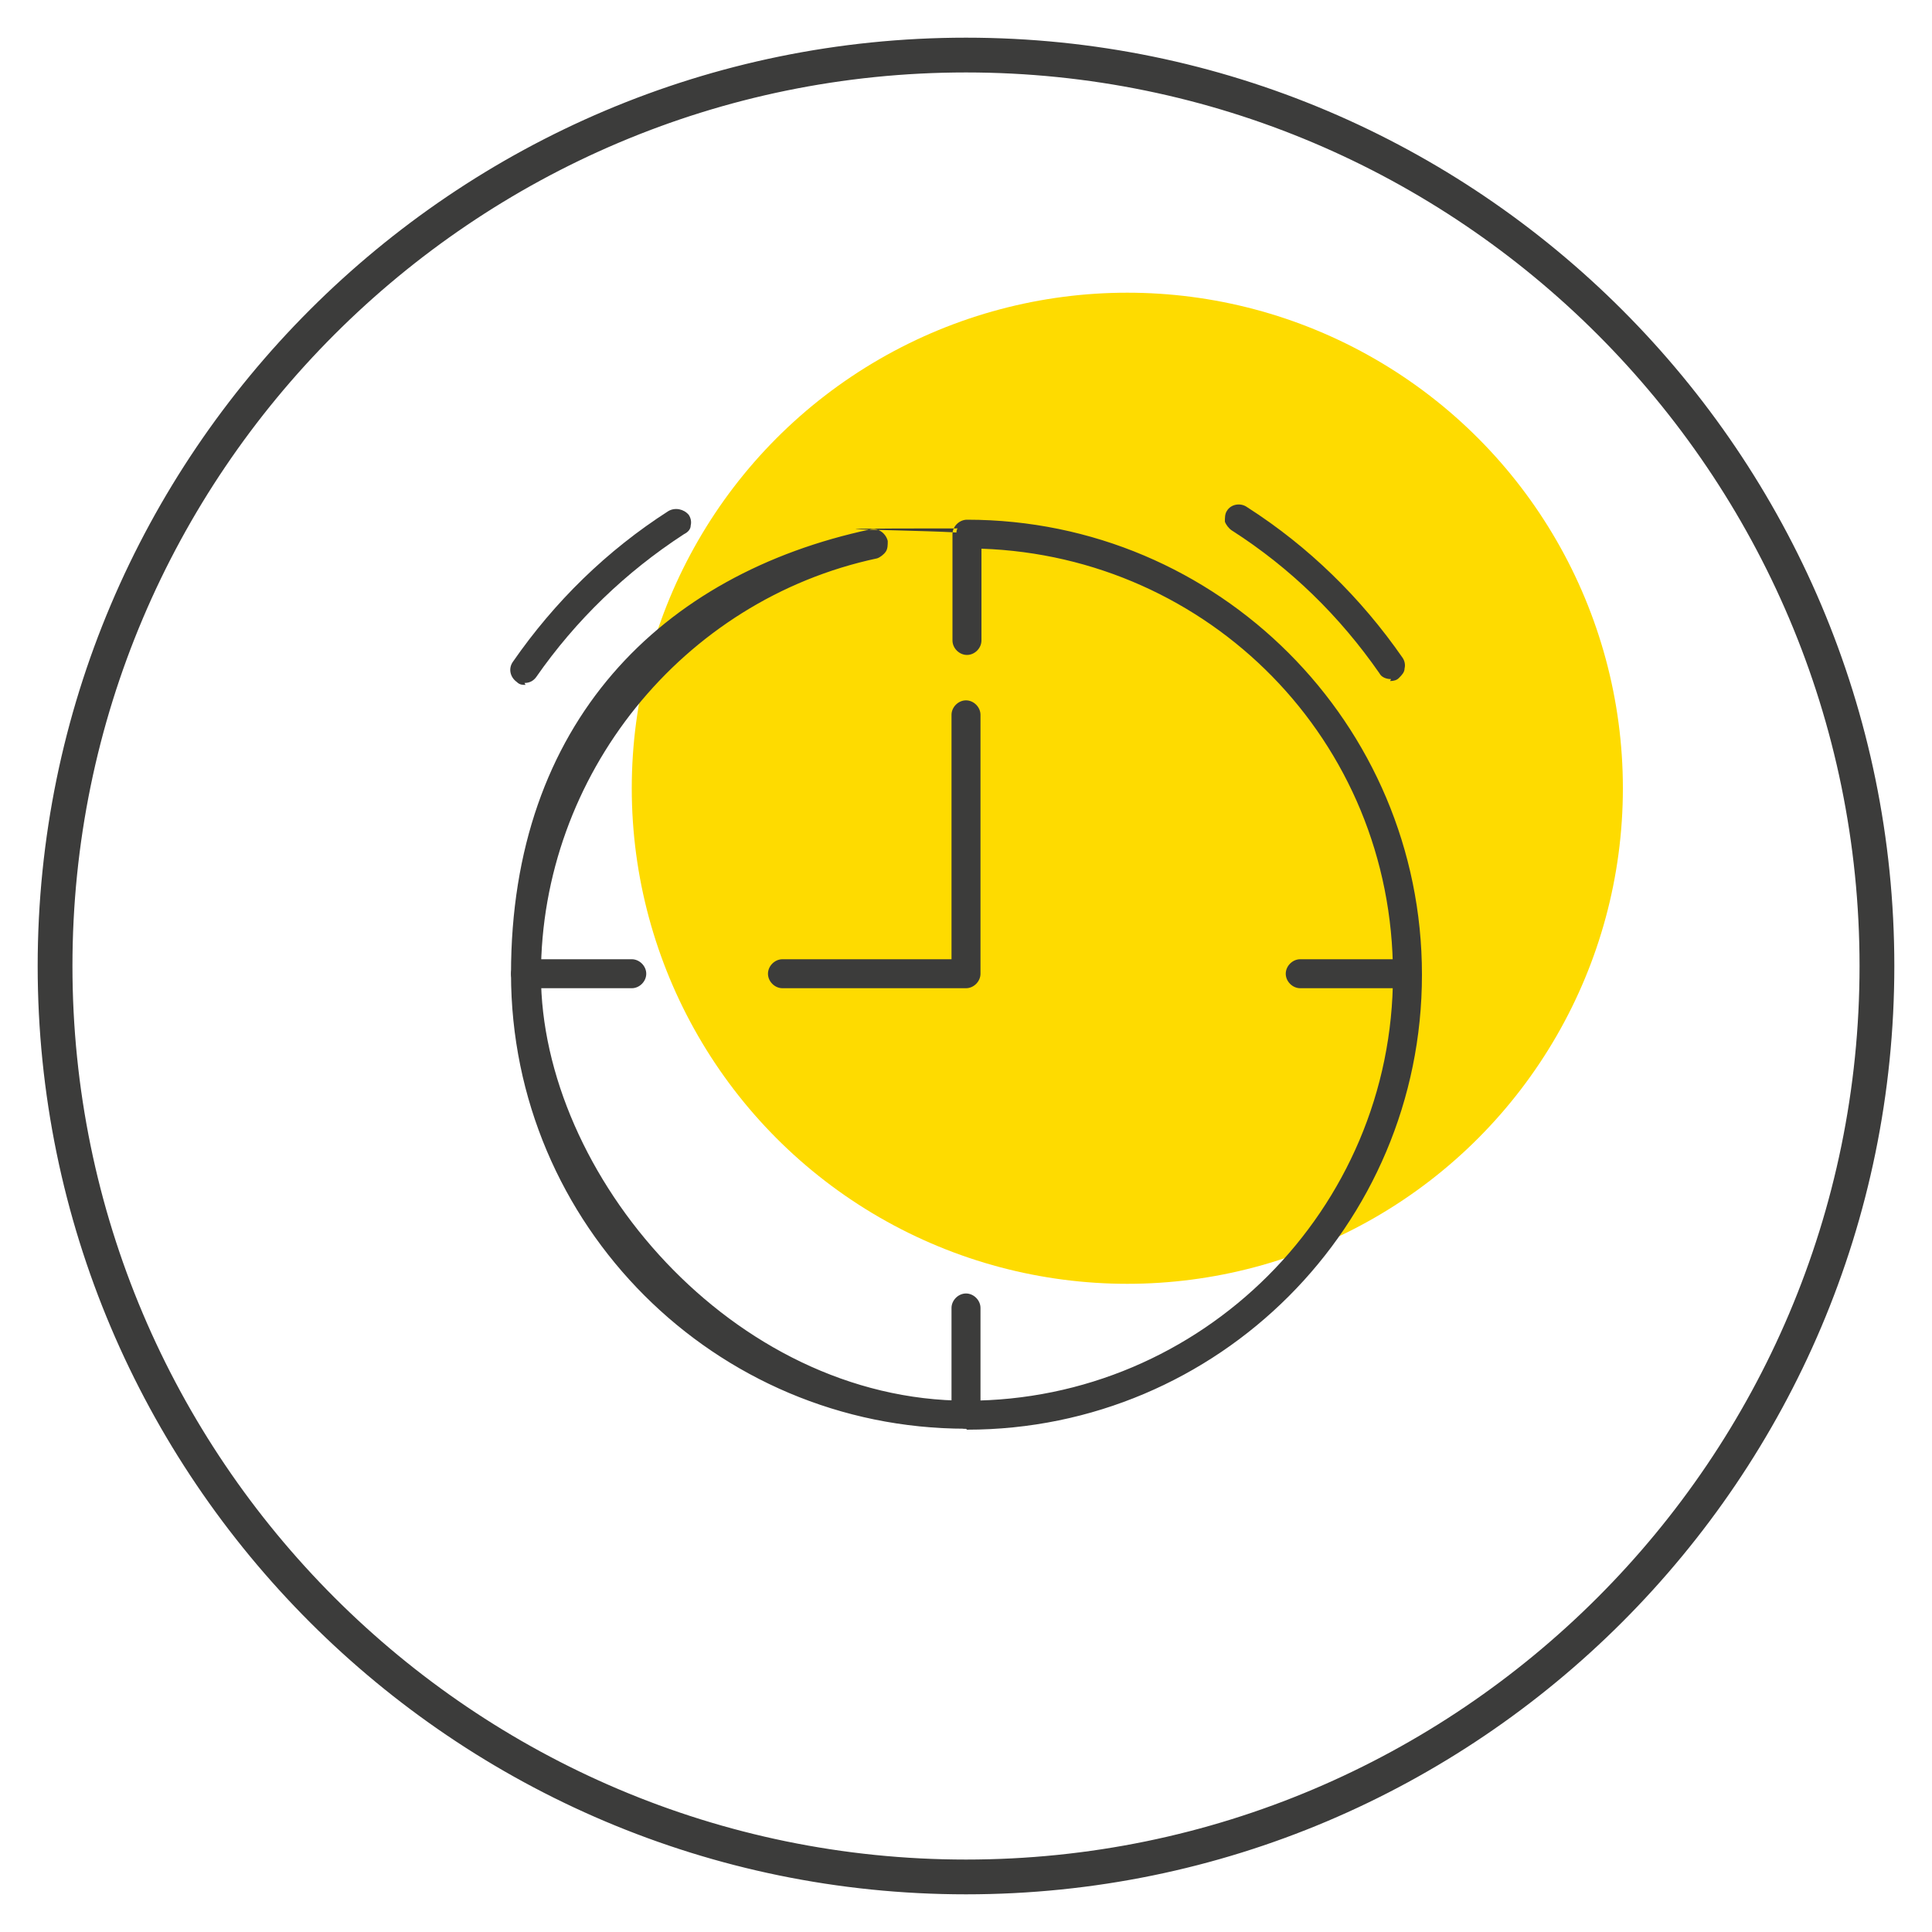
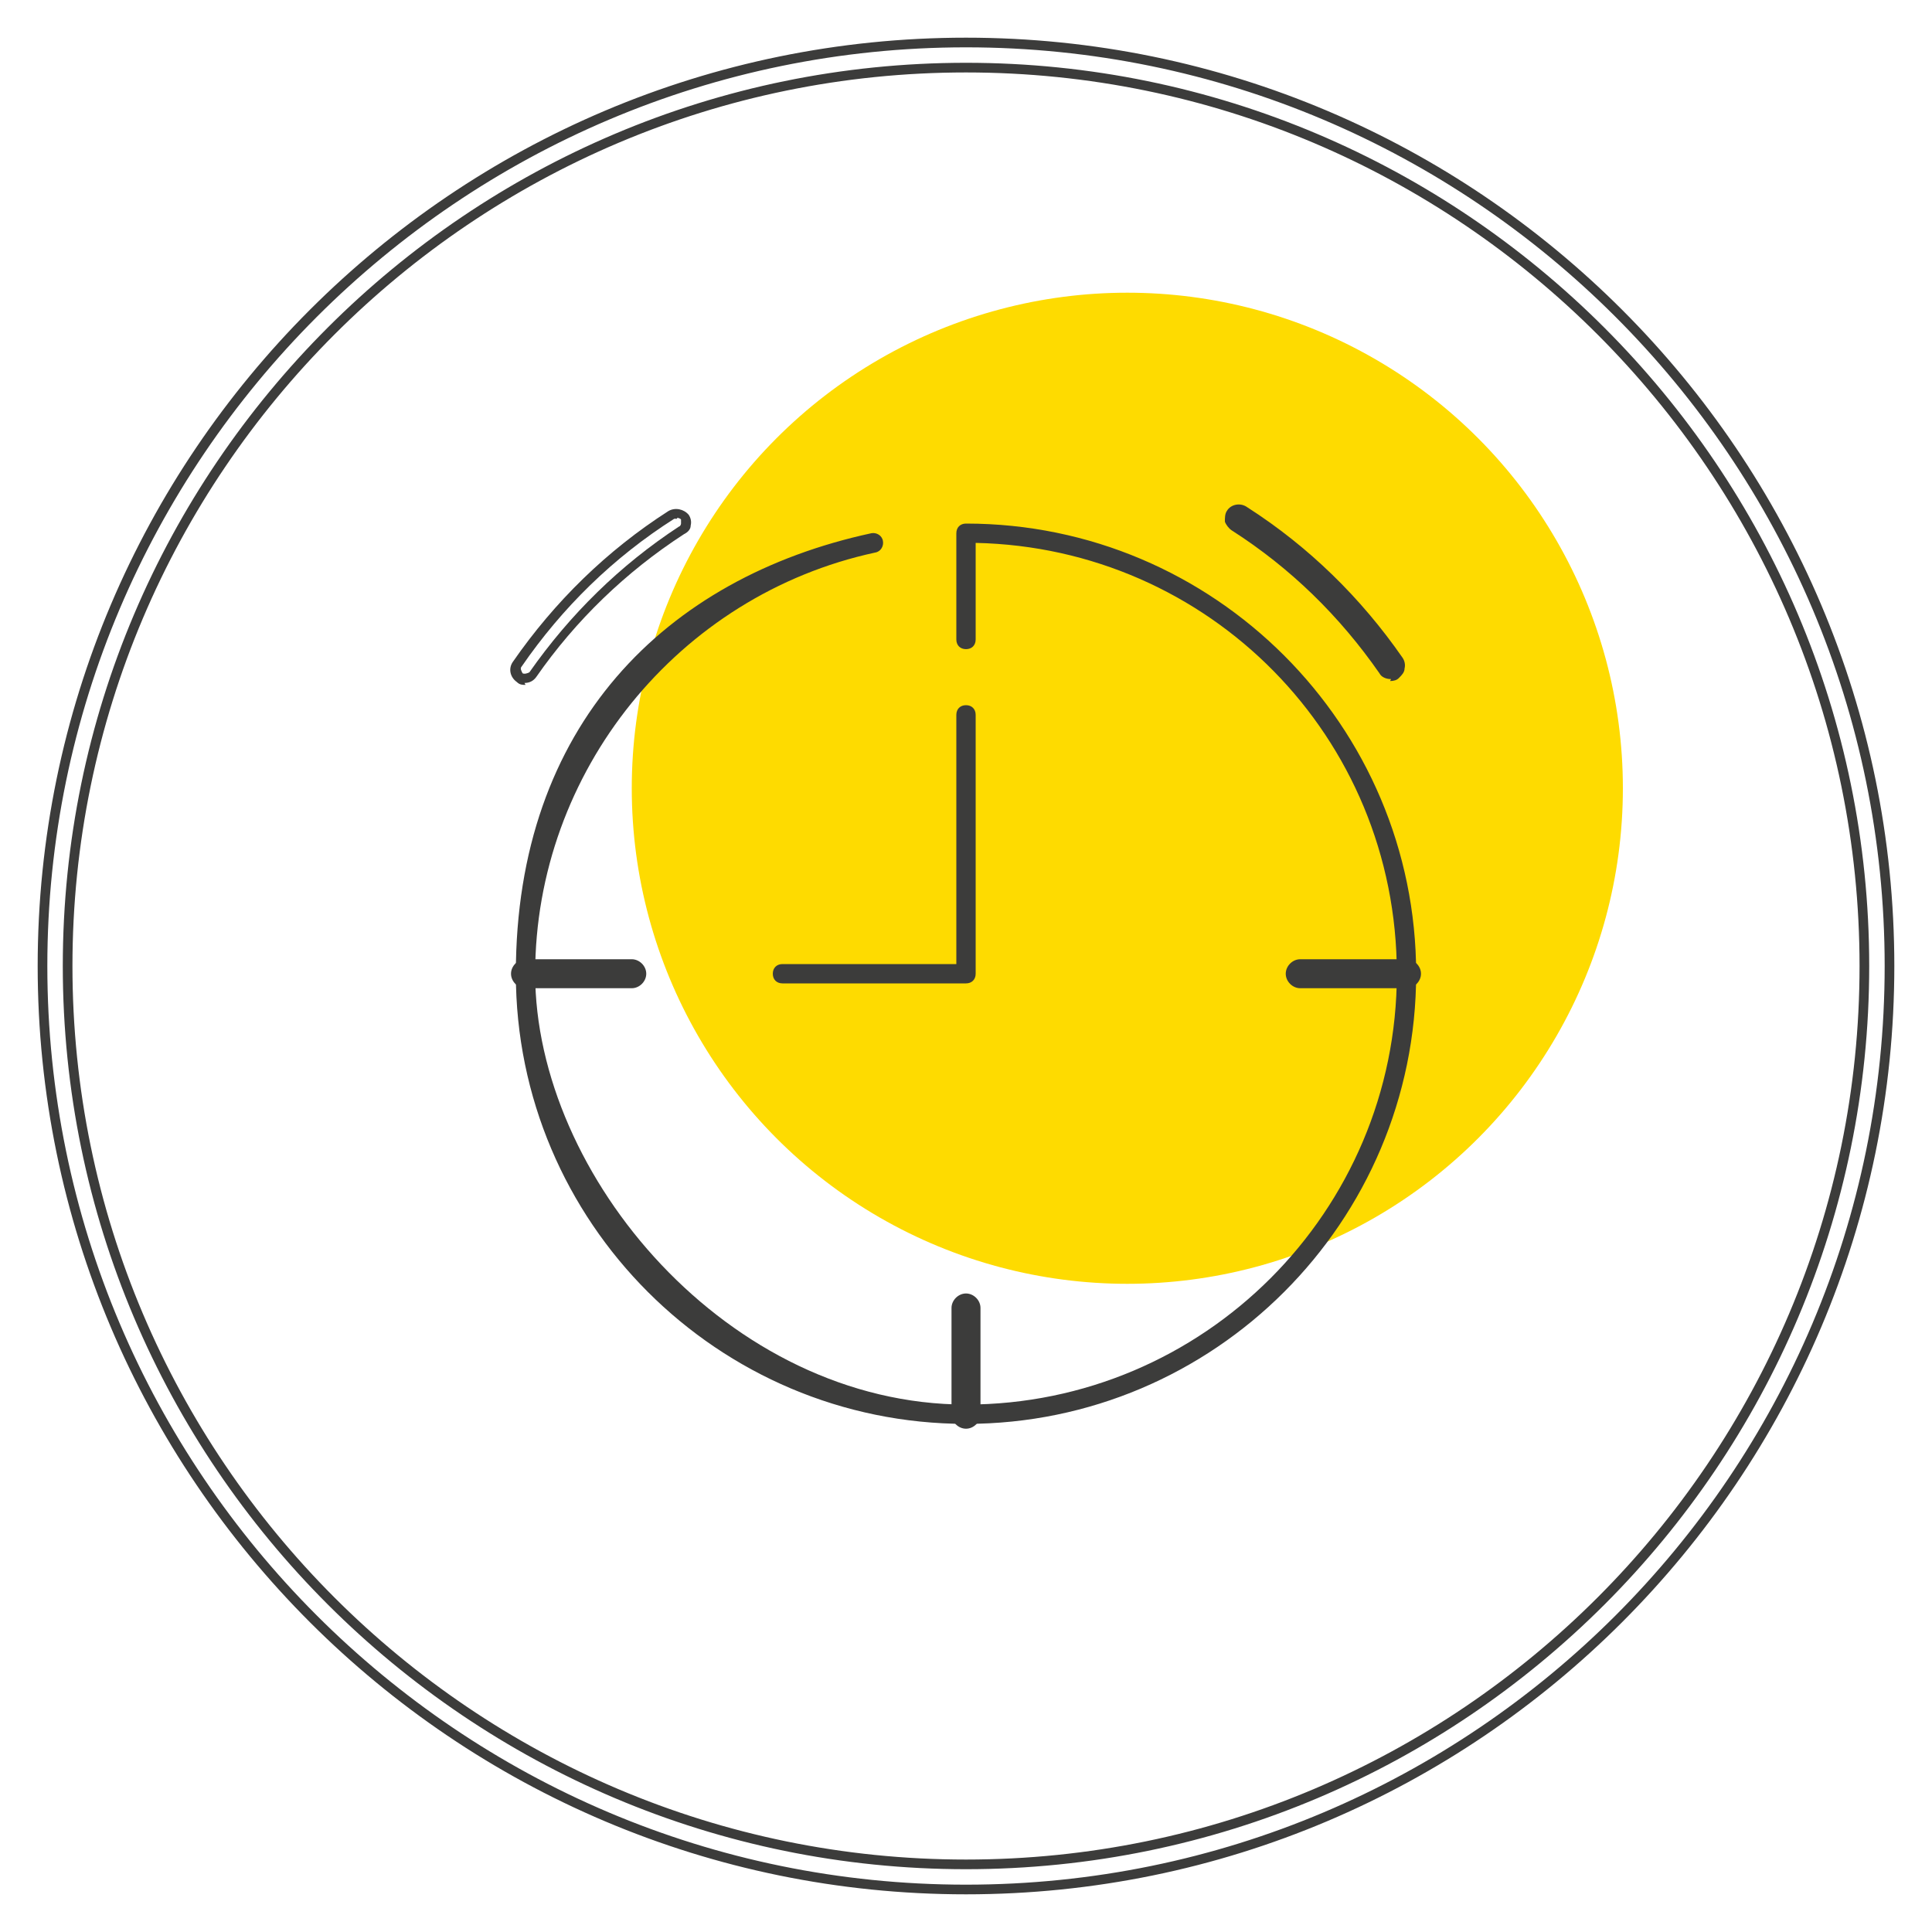
<svg xmlns="http://www.w3.org/2000/svg" viewBox="0 0 200 200" version="1.1" height="200" width="200">
  <defs>
    <style>
      .cls-1 {
        fill: #3c3c3b;
      }

      .cls-2 {
        fill: #fedb00;
      }
    </style>
  </defs>
  <g>
    <g id="Layer_1">
      <circle r="51.3" cy="81.6" cx="116.7" class="cls-2" />
      <g>
-         <path d="M100,195.6c-52.7,0-95.6-42.9-95.6-95.6S47.3,4.4,100,4.4s95.6,42.9,95.6,95.6-42.9,95.6-95.6,95.6ZM100,7C48.7,7,7,48.7,7,100s41.7,93,93,93,93-41.7,93-93S151.3,7,100,7Z" class="cls-1" />
        <path d="M100,196.1c-53,0-96.1-43.1-96.1-96.1S47,3.9,100,3.9s96.1,43.1,96.1,96.1-43.1,96.1-96.1,96.1ZM100,4.9C47.6,4.9,4.9,47.6,4.9,100s42.6,95.1,95.1,95.1,95.1-42.6,95.1-95.1S152.4,4.9,100,4.9ZM100,193.5c-51.5,0-93.5-41.9-93.5-93.5S48.5,6.5,100,6.5s93.5,41.9,93.5,93.5-41.9,93.5-93.5,93.5ZM100,7.5C49,7.5,7.5,49,7.5,100s41.5,92.5,92.5,92.5,92.5-41.5,92.5-92.5S151,7.5,100,7.5Z" class="cls-1" />
      </g>
      <g>
        <g>
          <path d="M100,147.4c-25.7,0-46.6-20.9-46.6-46.6s15.5-41,36.8-45.6c.5-.1,1.1.2,1.2.8.1.5-.2,1.1-.8,1.2-20.4,4.4-35.2,22.7-35.2,43.6s20,44.6,44.6,44.6,44.6-20,44.6-44.6-19.5-44.1-43.6-44.6v10c0,.6-.4,1-1,1s-1-.4-1-1v-11c0-.6.4-1,1-1,25.7,0,46.6,20.9,46.6,46.6s-20.9,46.6-46.6,46.6Z" class="cls-1" />
-           <path d="M100,147.9c-26,0-47.1-21.1-47.1-47.1s15.6-41.4,37.2-46c.8-.2,1.6.4,1.8,1.2,0,.4,0,.8-.2,1.1-.2.3-.6.6-.9.7-20.2,4.3-34.8,22.5-34.8,43.1s19.8,44.1,44.1,44.1,44.1-19.8,44.1-44.1-19.1-43.3-42.6-44.1v9.5c0,.8-.7,1.5-1.5,1.5s-1.5-.7-1.5-1.5v-11c0-.8.7-1.5,1.5-1.5,26,0,47.1,21.1,47.1,47.1s-21.1,47.1-47.1,47.1ZM90.4,55.7s0,0-.1,0c-21.1,4.5-36.4,23.5-36.4,45.1s20.7,46.1,46.1,46.1,46.1-20.7,46.1-46.1-20.7-46.1-46.1-46.1-.5.2-.5.5v11c0,.3.2.5.5.5s.5-.2.5-.5v-10.5h.5c24.3.5,44.1,20.8,44.1,45.1s-20.2,45.1-45.1,45.1-45.1-20.2-45.1-45.1,15-39.7,35.6-44.1c.1,0,.2-.1.3-.2,0-.1,0-.2,0-.4,0-.2-.3-.4-.5-.4Z" class="cls-1" />
        </g>
        <g>
-           <path d="M54.4,70.4c-.2,0-.4,0-.6-.2-.5-.3-.6-.9-.3-1.4,4.3-6.2,9.6-11.4,16-15.5.5-.3,1.1-.2,1.4.3.3.5.2,1.1-.3,1.4-6.1,3.9-11.3,8.9-15.4,14.9-.2.3-.5.4-.8.4Z" class="cls-1" />
          <path d="M54.4,70.9c-.3,0-.6,0-.9-.3-.7-.5-.9-1.4-.4-2.1,4.3-6.2,9.7-11.5,16.1-15.6.7-.4,1.6-.2,2.1.4.2.3.3.7.2,1.1,0,.4-.3.7-.7.9-6,3.9-11.2,8.9-15.3,14.8-.3.4-.7.6-1.2.6ZM70.1,53.7c0,0-.2,0-.3,0-6.3,4-11.6,9.2-15.8,15.3-.2.2,0,.5.1.7.2.1.5,0,.7-.1,4.2-6,9.4-11.1,15.5-15.1.1,0,.2-.2.2-.3,0-.1,0-.3,0-.4,0-.1-.3-.2-.4-.2Z" class="cls-1" />
        </g>
        <g>
          <path d="M144,69.8c-.3,0-.6-.2-.8-.4-4.1-6-9.3-11-15.4-14.9-.5-.3-.6-.9-.3-1.4.3-.5.9-.6,1.4-.3,6.3,4.1,11.7,9.3,16,15.5.3.5.2,1.1-.3,1.4-.2.1-.4.2-.6.2Z" class="cls-1" />
          <path d="M144,70.3c-.5,0-1-.2-1.2-.6-4.1-5.9-9.2-10.9-15.3-14.8-.3-.2-.6-.6-.7-.9,0-.4,0-.8.2-1.1.4-.7,1.4-.9,2.1-.4,6.4,4.1,11.8,9.4,16.1,15.6.2.3.3.7.2,1.1,0,.4-.3.7-.6,1-.2.2-.5.3-.9.3ZM128.4,53.1c-.2,0-.3,0-.4.2,0,.1,0,.2,0,.4,0,.1.1.2.2.3,6.2,4,11.4,9,15.5,15.1.1.2.5.3.7.1.1,0,.2-.2.2-.3,0-.1,0-.3,0-.4-4.2-6.1-9.6-11.3-15.8-15.3,0,0-.2,0-.3,0Z" class="cls-1" />
        </g>
        <g>
          <path d="M100,147.4c-.6,0-1-.4-1-1v-11c0-.6.4-1,1-1s1,.4,1,1v11c0,.6-.4,1-1,1Z" class="cls-1" />
          <path d="M100,147.9c-.8,0-1.5-.7-1.5-1.5v-11c0-.8.7-1.5,1.5-1.5s1.5.7,1.5,1.5v11c0,.8-.7,1.5-1.5,1.5ZM100,134.9c-.3,0-.5.2-.5.5v11c0,.3.2.5.5.5s.5-.2.5-.5v-11c0-.3-.2-.5-.5-.5Z" class="cls-1" />
        </g>
        <g>
          <path d="M145.6,101.8h-11c-.6,0-1-.4-1-1s.4-1,1-1h11c.6,0,1,.4,1,1s-.4,1-1,1Z" class="cls-1" />
          <path d="M145.6,102.3h-11c-.8,0-1.5-.7-1.5-1.5s.7-1.5,1.5-1.5h11c.8,0,1.5.7,1.5,1.5s-.7,1.5-1.5,1.5ZM134.6,100.3c-.3,0-.5.2-.5.5s.2.5.5.5h11c.3,0,.5-.2.5-.5s-.2-.5-.5-.5h-11Z" class="cls-1" />
        </g>
        <g>
          <path d="M65.4,101.8h-11c-.6,0-1-.4-1-1s.4-1,1-1h11c.6,0,1,.4,1,1s-.4,1-1,1Z" class="cls-1" />
          <path d="M65.4,102.3h-11c-.8,0-1.5-.7-1.5-1.5s.7-1.5,1.5-1.5h11c.8,0,1.5.7,1.5,1.5s-.7,1.5-1.5,1.5ZM54.4,100.3c-.3,0-.5.2-.5.5s.2.5.5.5h11c.3,0,.5-.2.5-.5s-.2-.5-.5-.5h-11Z" class="cls-1" />
        </g>
        <g>
          <path d="M100,101.8h-19c-.6,0-1-.4-1-1s.4-1,1-1h18v-25.8c0-.6.4-1,1-1s1,.4,1,1v26.8c0,.6-.4,1-1,1Z" class="cls-1" />
-           <path d="M100,102.3h-19c-.8,0-1.5-.7-1.5-1.5s.7-1.5,1.5-1.5h17.5v-25.3c0-.8.7-1.5,1.5-1.5s1.5.7,1.5,1.5v26.8c0,.8-.7,1.5-1.5,1.5ZM81,100.3c-.3,0-.5.2-.5.5s.2.5.5.5h19c.3,0,.5-.2.5-.5v-26.8c0-.3-.2-.5-.5-.5s-.5.2-.5.5v26.3h-18.5Z" class="cls-1" />
        </g>
      </g>
    </g>
  </g>
</svg>